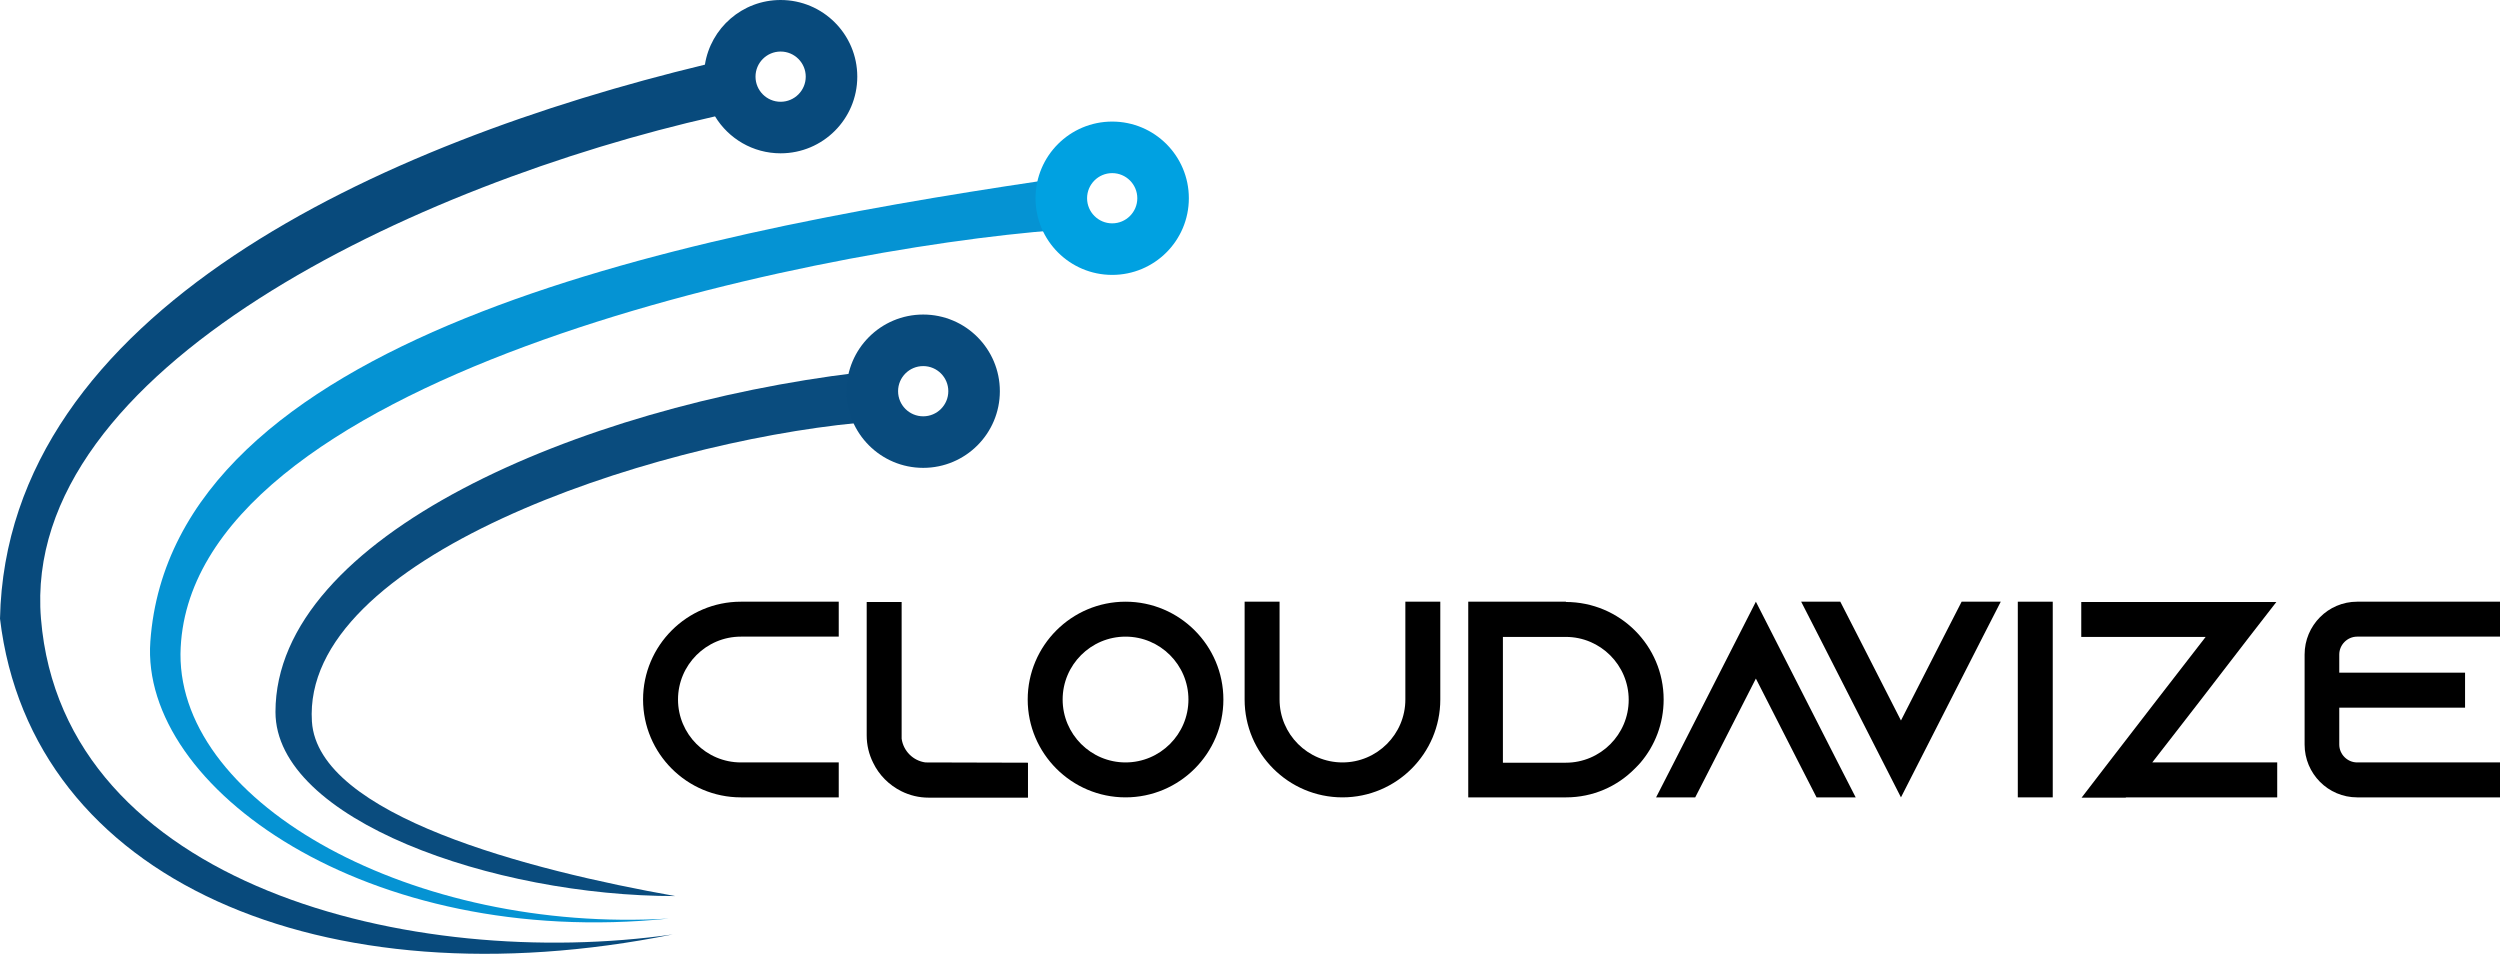
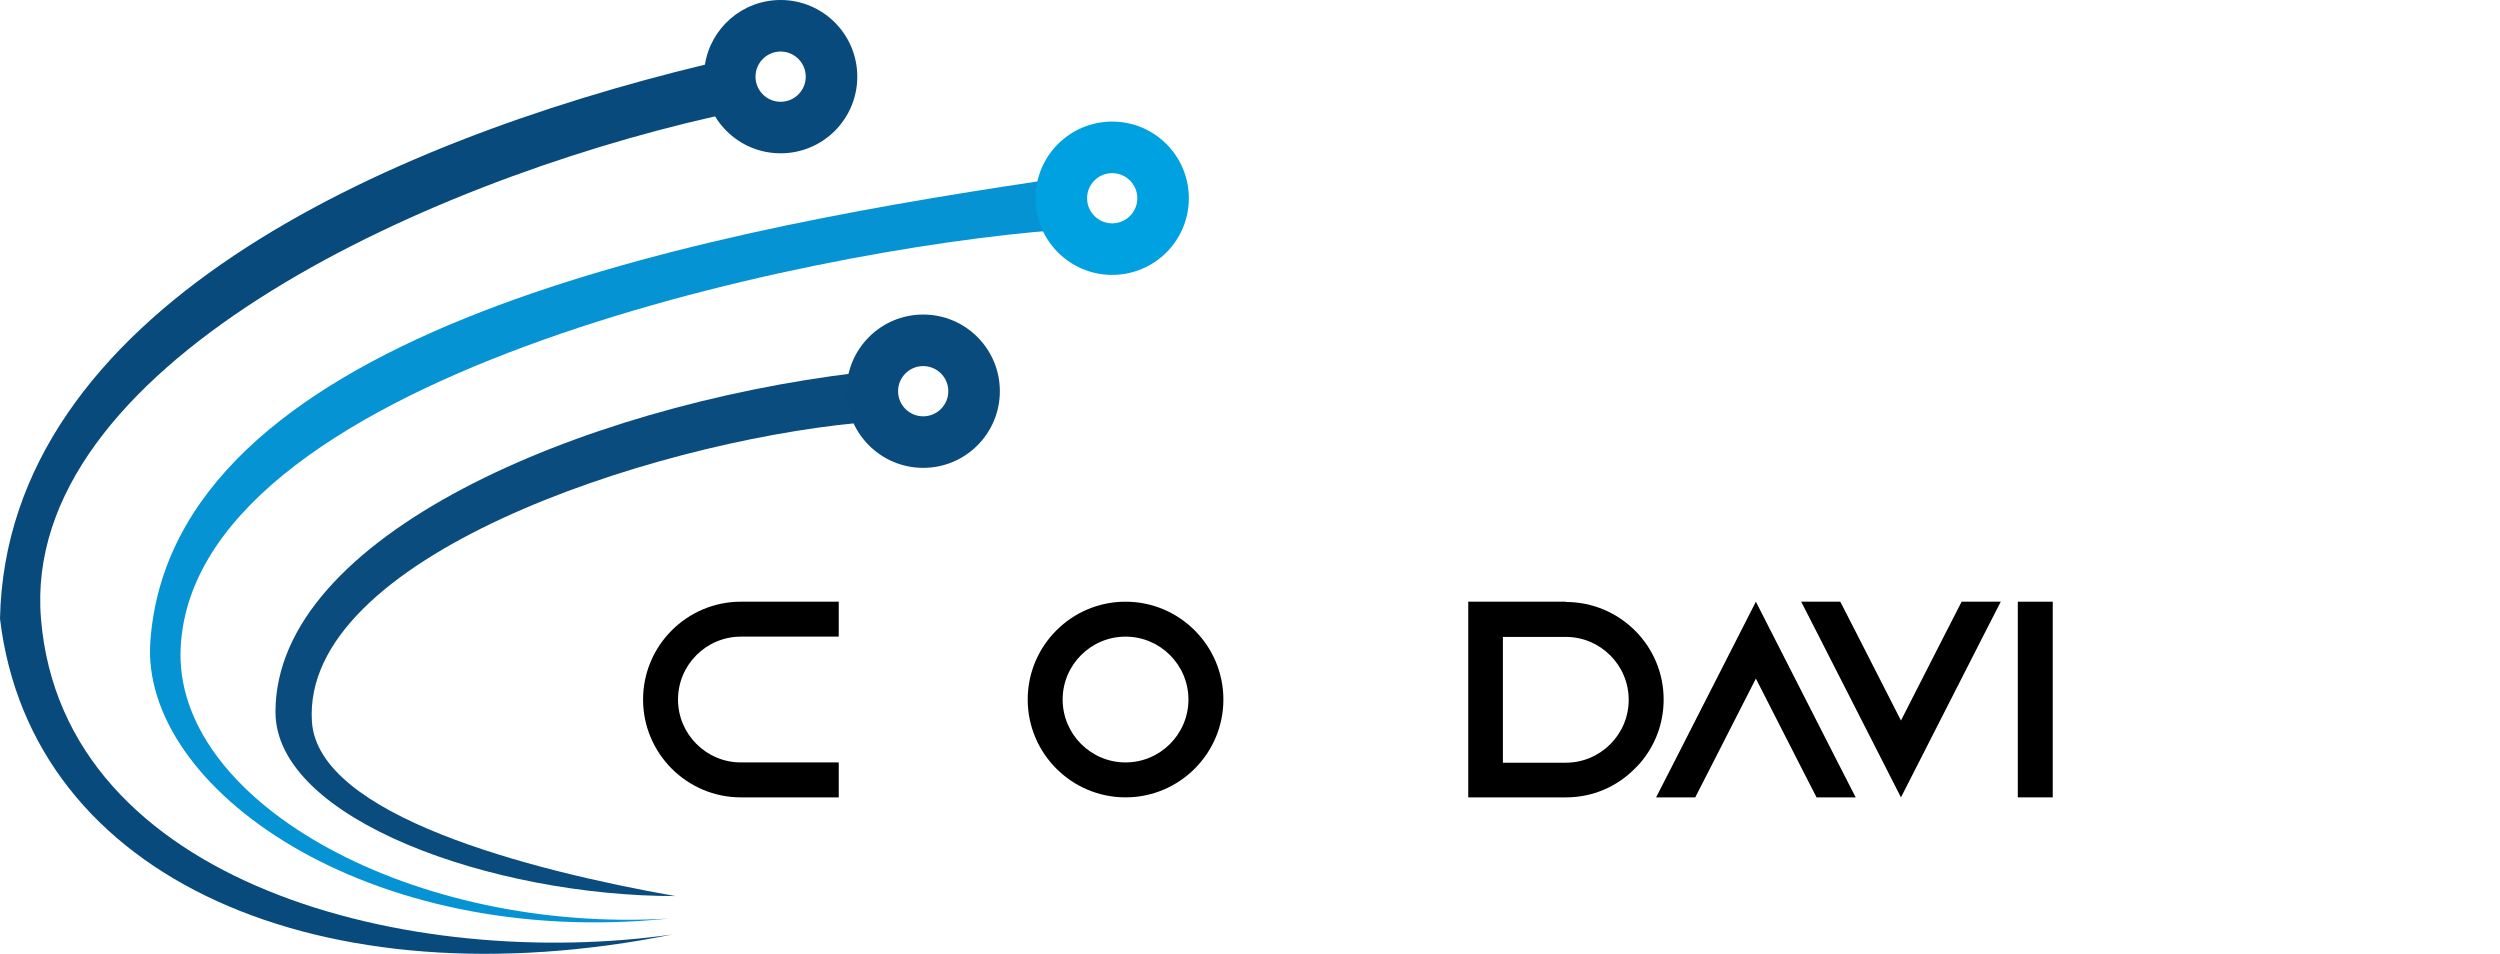
<svg xmlns="http://www.w3.org/2000/svg" style="isolation:isolate" viewBox="0 0 633.02 241.515" width="633.02pt" height="241.515pt">
  <defs>
    <clipPath id="_clipPath_ZXCn2pXCbYfOI5dBMACcHdnR3tFeLtZp">
      <rect width="633.02" height="241.515" />
    </clipPath>
  </defs>
  <g clip-path="url(#_clipPath_ZXCn2pXCbYfOI5dBMACcHdnR3tFeLtZp)">
    <path d=" M 217.195 107.087 C 164.051 112.207 76.293 141.234 78.981 182.72 C 80.52 206.481 133.932 220.336 171.012 226.895 C 124.796 226.917 69.752 207.515 69.752 180.269 C 69.752 135.733 146.782 102.87 217.195 94.37 L 217.195 107.087 Z " fill="rgb(10,76,126)" />
    <path d=" M 268.062 58.227 C 203.499 63.077 46.625 96.155 45.7 165.599 C 45.49 203.82 104.991 236.416 169.338 232.585 C 92.868 240.407 35.431 199.366 38.067 162.44 C 43.54 85.803 169.807 59.766 263.377 45.845 L 268.062 58.227 Z " fill="rgb(5,147,211)" />
    <path d=" M 233.761 105.414 C 230.249 105.414 227.402 102.567 227.402 99.055 C 227.402 95.543 230.249 92.697 233.761 92.697 C 237.273 92.697 240.119 95.543 240.119 99.055 C 240.119 102.567 237.273 105.414 233.761 105.414 Z  M 233.761 79.645 C 223.04 79.645 214.35 88.335 214.35 99.055 C 214.35 109.775 223.04 118.466 233.761 118.466 C 244.481 118.466 253.171 109.775 253.171 99.055 C 253.171 88.335 244.481 79.645 233.761 79.645 Z " fill="rgb(9,75,125)" />
    <path d=" M 281.616 56.554 C 278.104 56.554 275.258 53.707 275.258 50.195 C 275.258 46.683 278.104 43.837 281.616 43.837 C 285.128 43.837 287.975 46.683 287.975 50.195 C 287.975 53.707 285.128 56.554 281.616 56.554 Z  M 281.616 30.785 C 270.896 30.785 262.206 39.475 262.206 50.195 C 262.206 60.915 270.896 69.606 281.616 69.606 C 292.337 69.606 301.027 60.915 301.027 50.195 C 301.027 39.475 292.337 30.785 281.616 30.785 Z " fill="rgb(0,161,225)" />
    <path d=" M 197.66 25.769 C 194.148 25.769 191.302 22.922 191.302 19.411 C 191.302 15.899 194.148 13.052 197.66 13.052 C 201.172 13.052 204.019 15.899 204.019 19.411 C 204.019 22.922 201.172 25.769 197.66 25.769 Z  M 197.66 0 C 187.974 0 179.947 7.096 178.488 16.373 C 96.684 36.13 1.637 78.875 0 156.655 C 7.898 222.946 81.791 254.404 170.342 236.601 C 104.688 246.003 15.931 224.352 10.375 156.655 C 5.17 93.234 105.788 46.453 181.056 29.468 C 184.459 35.075 190.622 38.821 197.66 38.821 C 208.38 38.821 217.071 30.13 217.071 19.411 C 217.071 8.69 208.38 0 197.66 0 Z " fill="rgb(8,74,124)" />
-     <line x1="217.195" y1="94.37" x2="217.195" y2="107.087" />
    <path d=" M 171.678 177.127 C 171.678 185.904 178.827 193.053 187.603 193.053 L 212.376 193.053 L 212.376 201.9 L 187.603 201.9 C 173.943 201.9 162.83 190.787 162.83 177.127 C 162.83 163.466 173.943 152.354 187.603 152.354 L 212.376 152.354 L 212.376 161.201 L 187.603 161.201 C 178.827 161.201 171.678 168.35 171.678 177.127 Z " fill="rgb(0,0,0)" />
-     <path d=" M 260.294 193.123 L 260.294 201.971 L 235.167 201.971 C 232.69 201.971 230.354 201.404 228.231 200.343 C 225.116 198.786 222.568 196.237 221.082 193.123 C 220.021 191 219.454 188.664 219.454 186.186 L 219.454 152.424 L 228.302 152.424 L 228.302 187.036 C 228.727 190.15 231.203 192.628 234.318 193.053 L 260.294 193.123 Z " fill="rgb(0,0,0)" />
    <path d=" M 300.922 177.127 C 300.922 168.35 293.774 161.201 284.996 161.201 C 276.219 161.201 269.07 168.35 269.07 177.127 C 269.07 185.904 276.219 193.053 284.996 193.053 C 293.774 193.053 300.922 185.904 300.922 177.127 Z  M 309.77 177.127 C 309.77 190.787 298.656 201.9 284.996 201.9 C 271.336 201.9 260.223 190.787 260.223 177.127 C 260.223 163.466 271.336 152.354 284.996 152.354 C 298.656 152.354 309.77 163.466 309.77 177.127 Z " fill="rgb(0,0,0)" />
-     <path d=" M 364.695 152.354 L 364.695 177.127 C 364.695 190.787 353.583 201.9 339.922 201.9 C 326.26 201.9 315.148 190.787 315.148 177.127 L 315.148 152.354 L 323.996 152.354 L 323.996 177.127 C 323.996 185.904 331.145 193.053 339.922 193.053 C 348.698 193.053 355.847 185.904 355.847 177.127 L 355.847 152.354 L 364.695 152.354 Z " fill="rgb(0,0,0)" />
    <path d=" M 412.4 177.198 C 412.4 168.421 405.252 161.272 396.474 161.272 L 380.548 161.272 L 380.548 193.123 L 396.474 193.123 C 405.252 193.123 412.4 185.975 412.4 177.198 Z  M 396.474 152.425 C 410.134 152.425 421.248 163.467 421.248 177.127 C 421.248 183.214 419.053 188.806 415.373 193.123 C 414.948 193.619 414.453 194.115 413.957 194.61 C 409.498 199.14 403.339 201.901 396.545 201.901 L 371.771 201.901 L 371.771 152.354 L 396.545 152.354 L 396.474 152.425 Z " fill="rgb(0,0,0)" />
    <path d=" M 469.873 201.9 L 459.964 201.9 L 455.434 193.052 L 444.603 171.818 L 433.774 193.052 L 429.244 201.9 L 419.336 201.9 L 423.865 193.052 L 444.603 152.354 L 465.343 193.052 L 469.873 201.9 Z " fill="rgb(0,0,0)" />
    <path d=" M 506.608 152.354 L 502.078 161.201 L 481.339 201.9 L 460.6 161.201 L 456.07 152.354 L 465.979 152.354 L 470.509 161.201 L 481.339 182.436 L 492.169 161.201 L 496.699 152.354 L 506.608 152.354 Z " fill="rgb(0,0,0)" />
    <path d=" M 510.924 152.354 L 519.772 152.354 L 519.772 201.9 L 510.924 201.9 L 510.924 152.354 Z " fill="rgb(0,0,0)" />
-     <path d=" M 576.609 193.053 L 576.609 201.901 L 538.317 201.901 L 538.246 201.971 L 527.062 201.971 L 527.133 201.901 L 533.928 193.053 L 546.102 177.269 L 551.694 170.049 L 558.489 161.272 L 526.992 161.272 L 526.992 152.425 L 565.284 152.425 L 576.396 152.425 L 569.531 161.272 L 557.214 177.269 L 551.623 184.489 L 544.969 193.053 L 576.609 193.053 Z " fill="rgb(0,0,0)" />
-     <path d=" M 592.321 165.731 L 592.321 170.332 L 624.173 170.332 L 624.173 179.18 L 592.321 179.18 L 592.321 188.523 C 592.321 191 594.374 193.053 596.851 193.053 L 633.02 193.053 L 633.02 201.9 L 596.851 201.9 C 589.49 201.9 583.545 195.884 583.545 188.523 L 583.545 165.731 C 583.545 158.37 589.49 152.354 596.851 152.354 L 633.02 152.354 L 633.02 161.201 L 596.851 161.201 C 594.374 161.201 592.321 163.254 592.321 165.731 Z " fill="rgb(0,0,0)" />
  </g>
</svg>